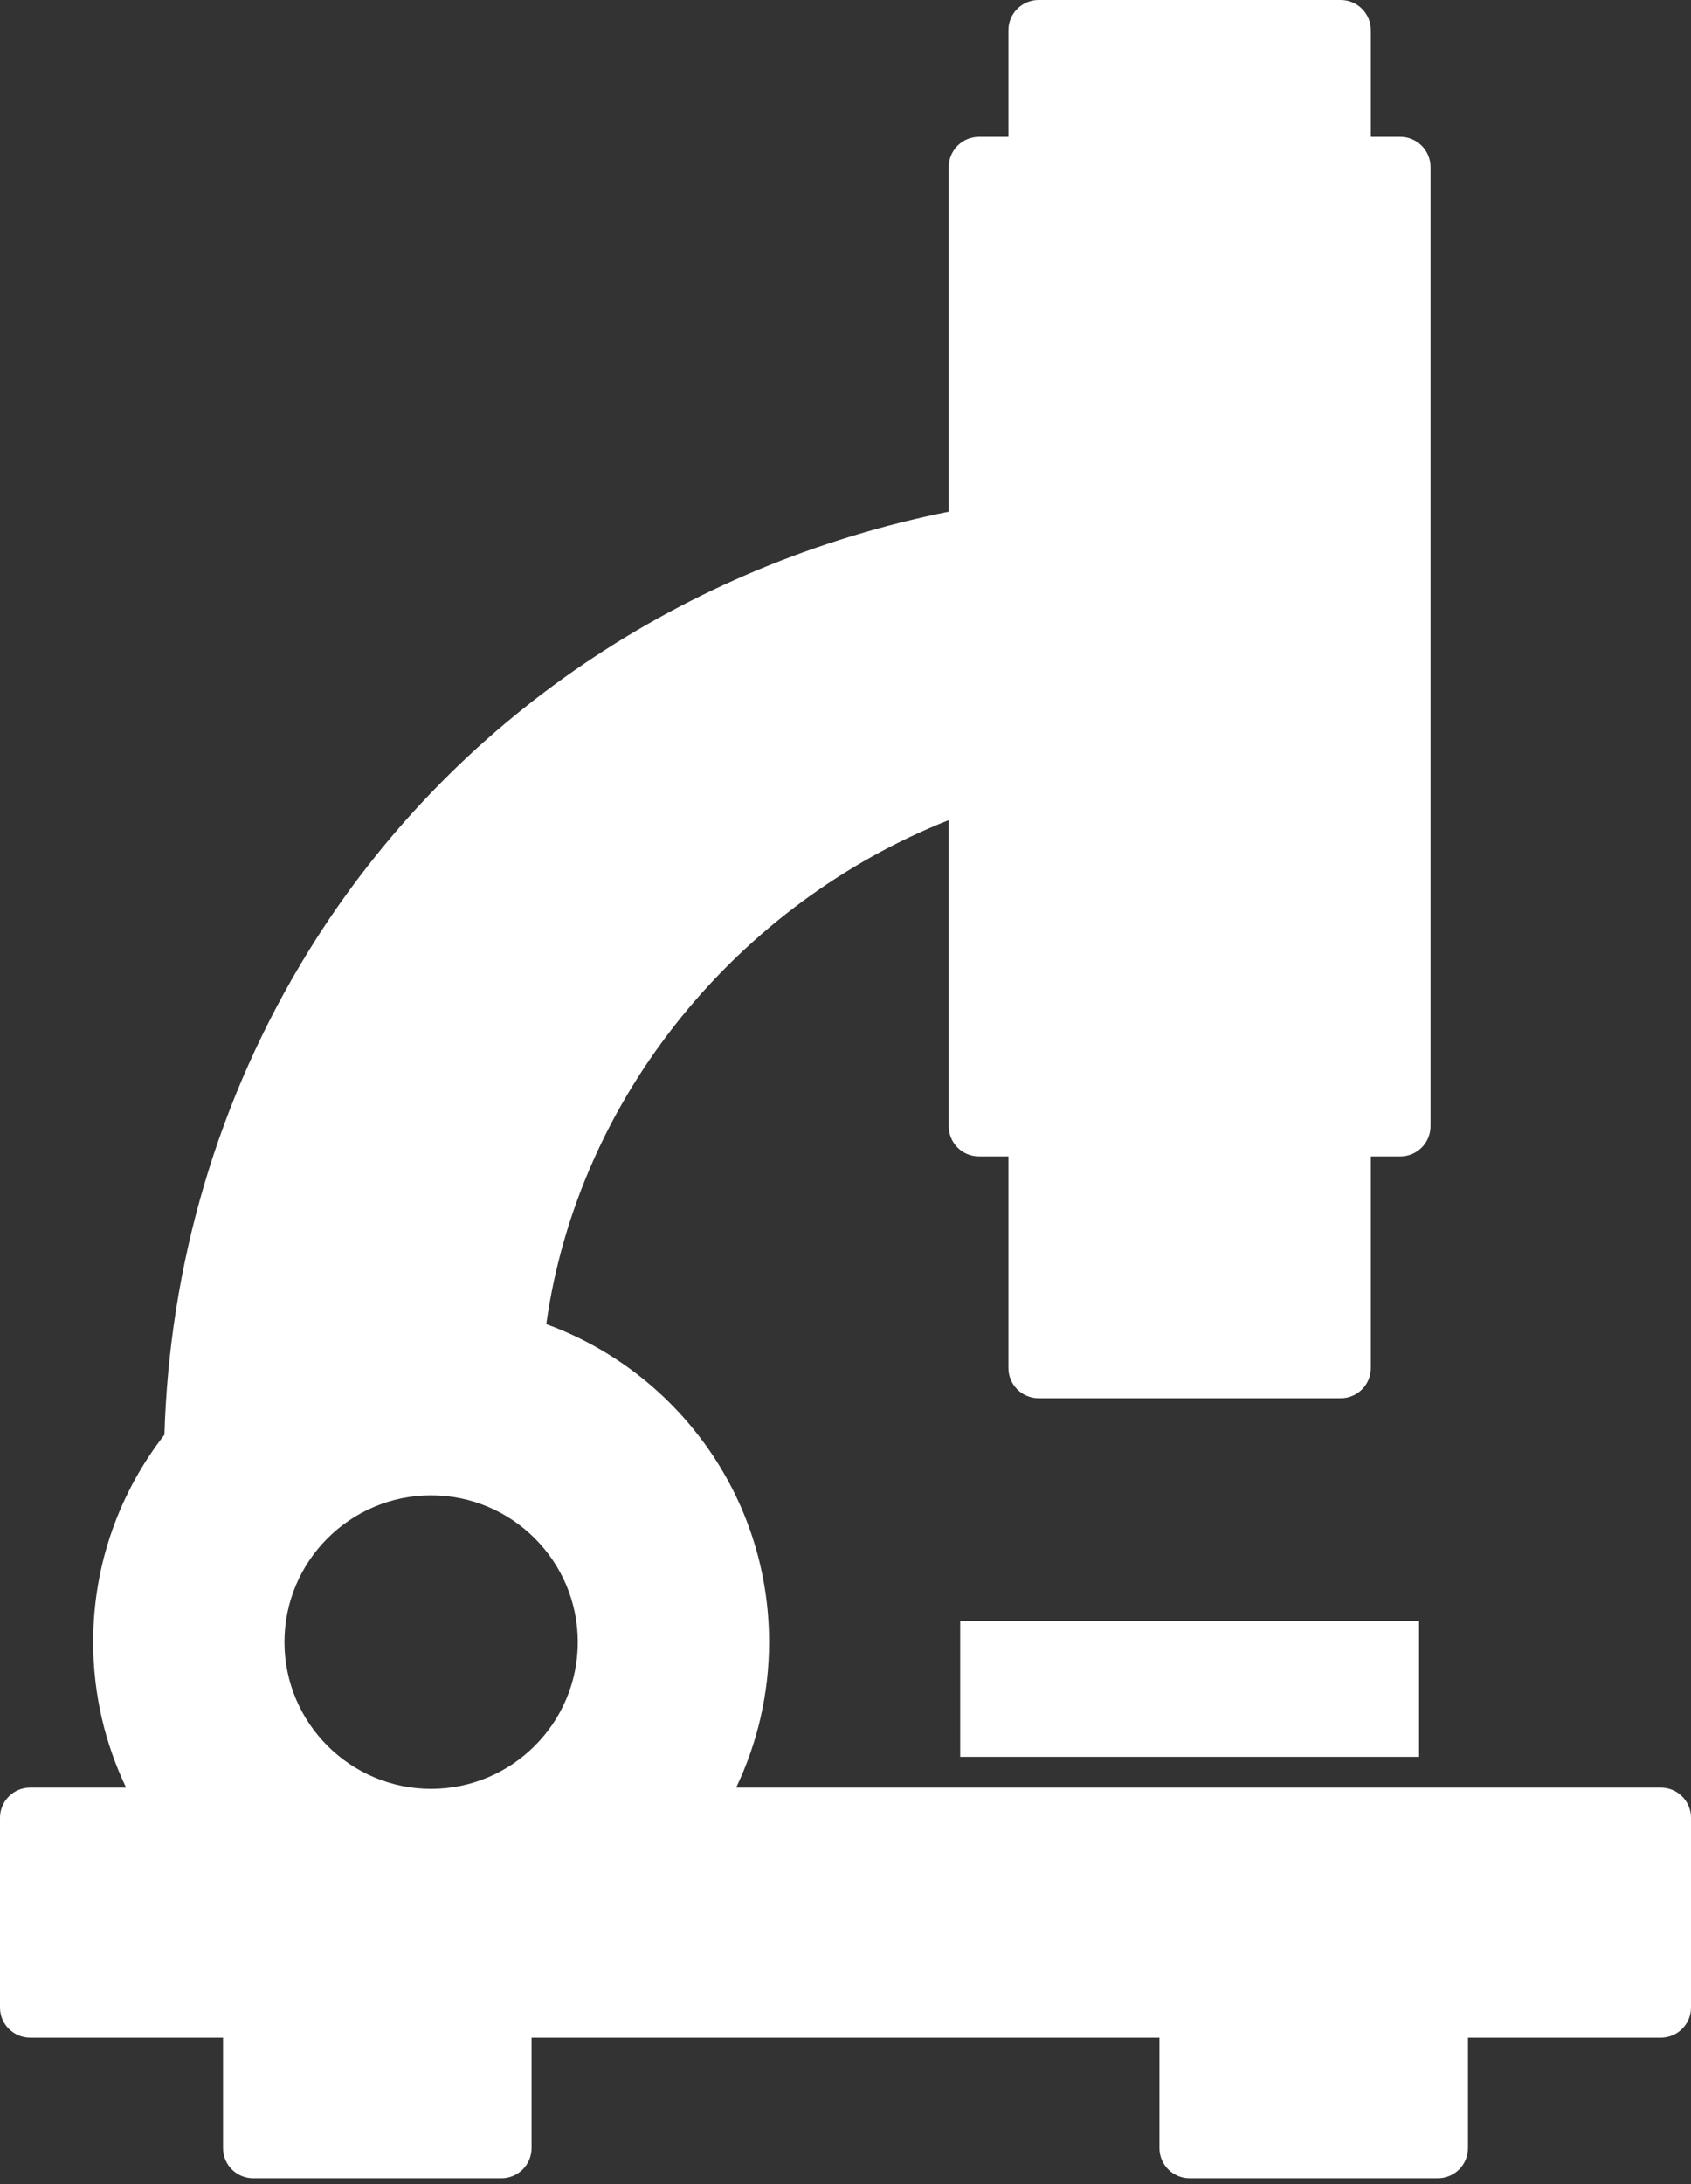
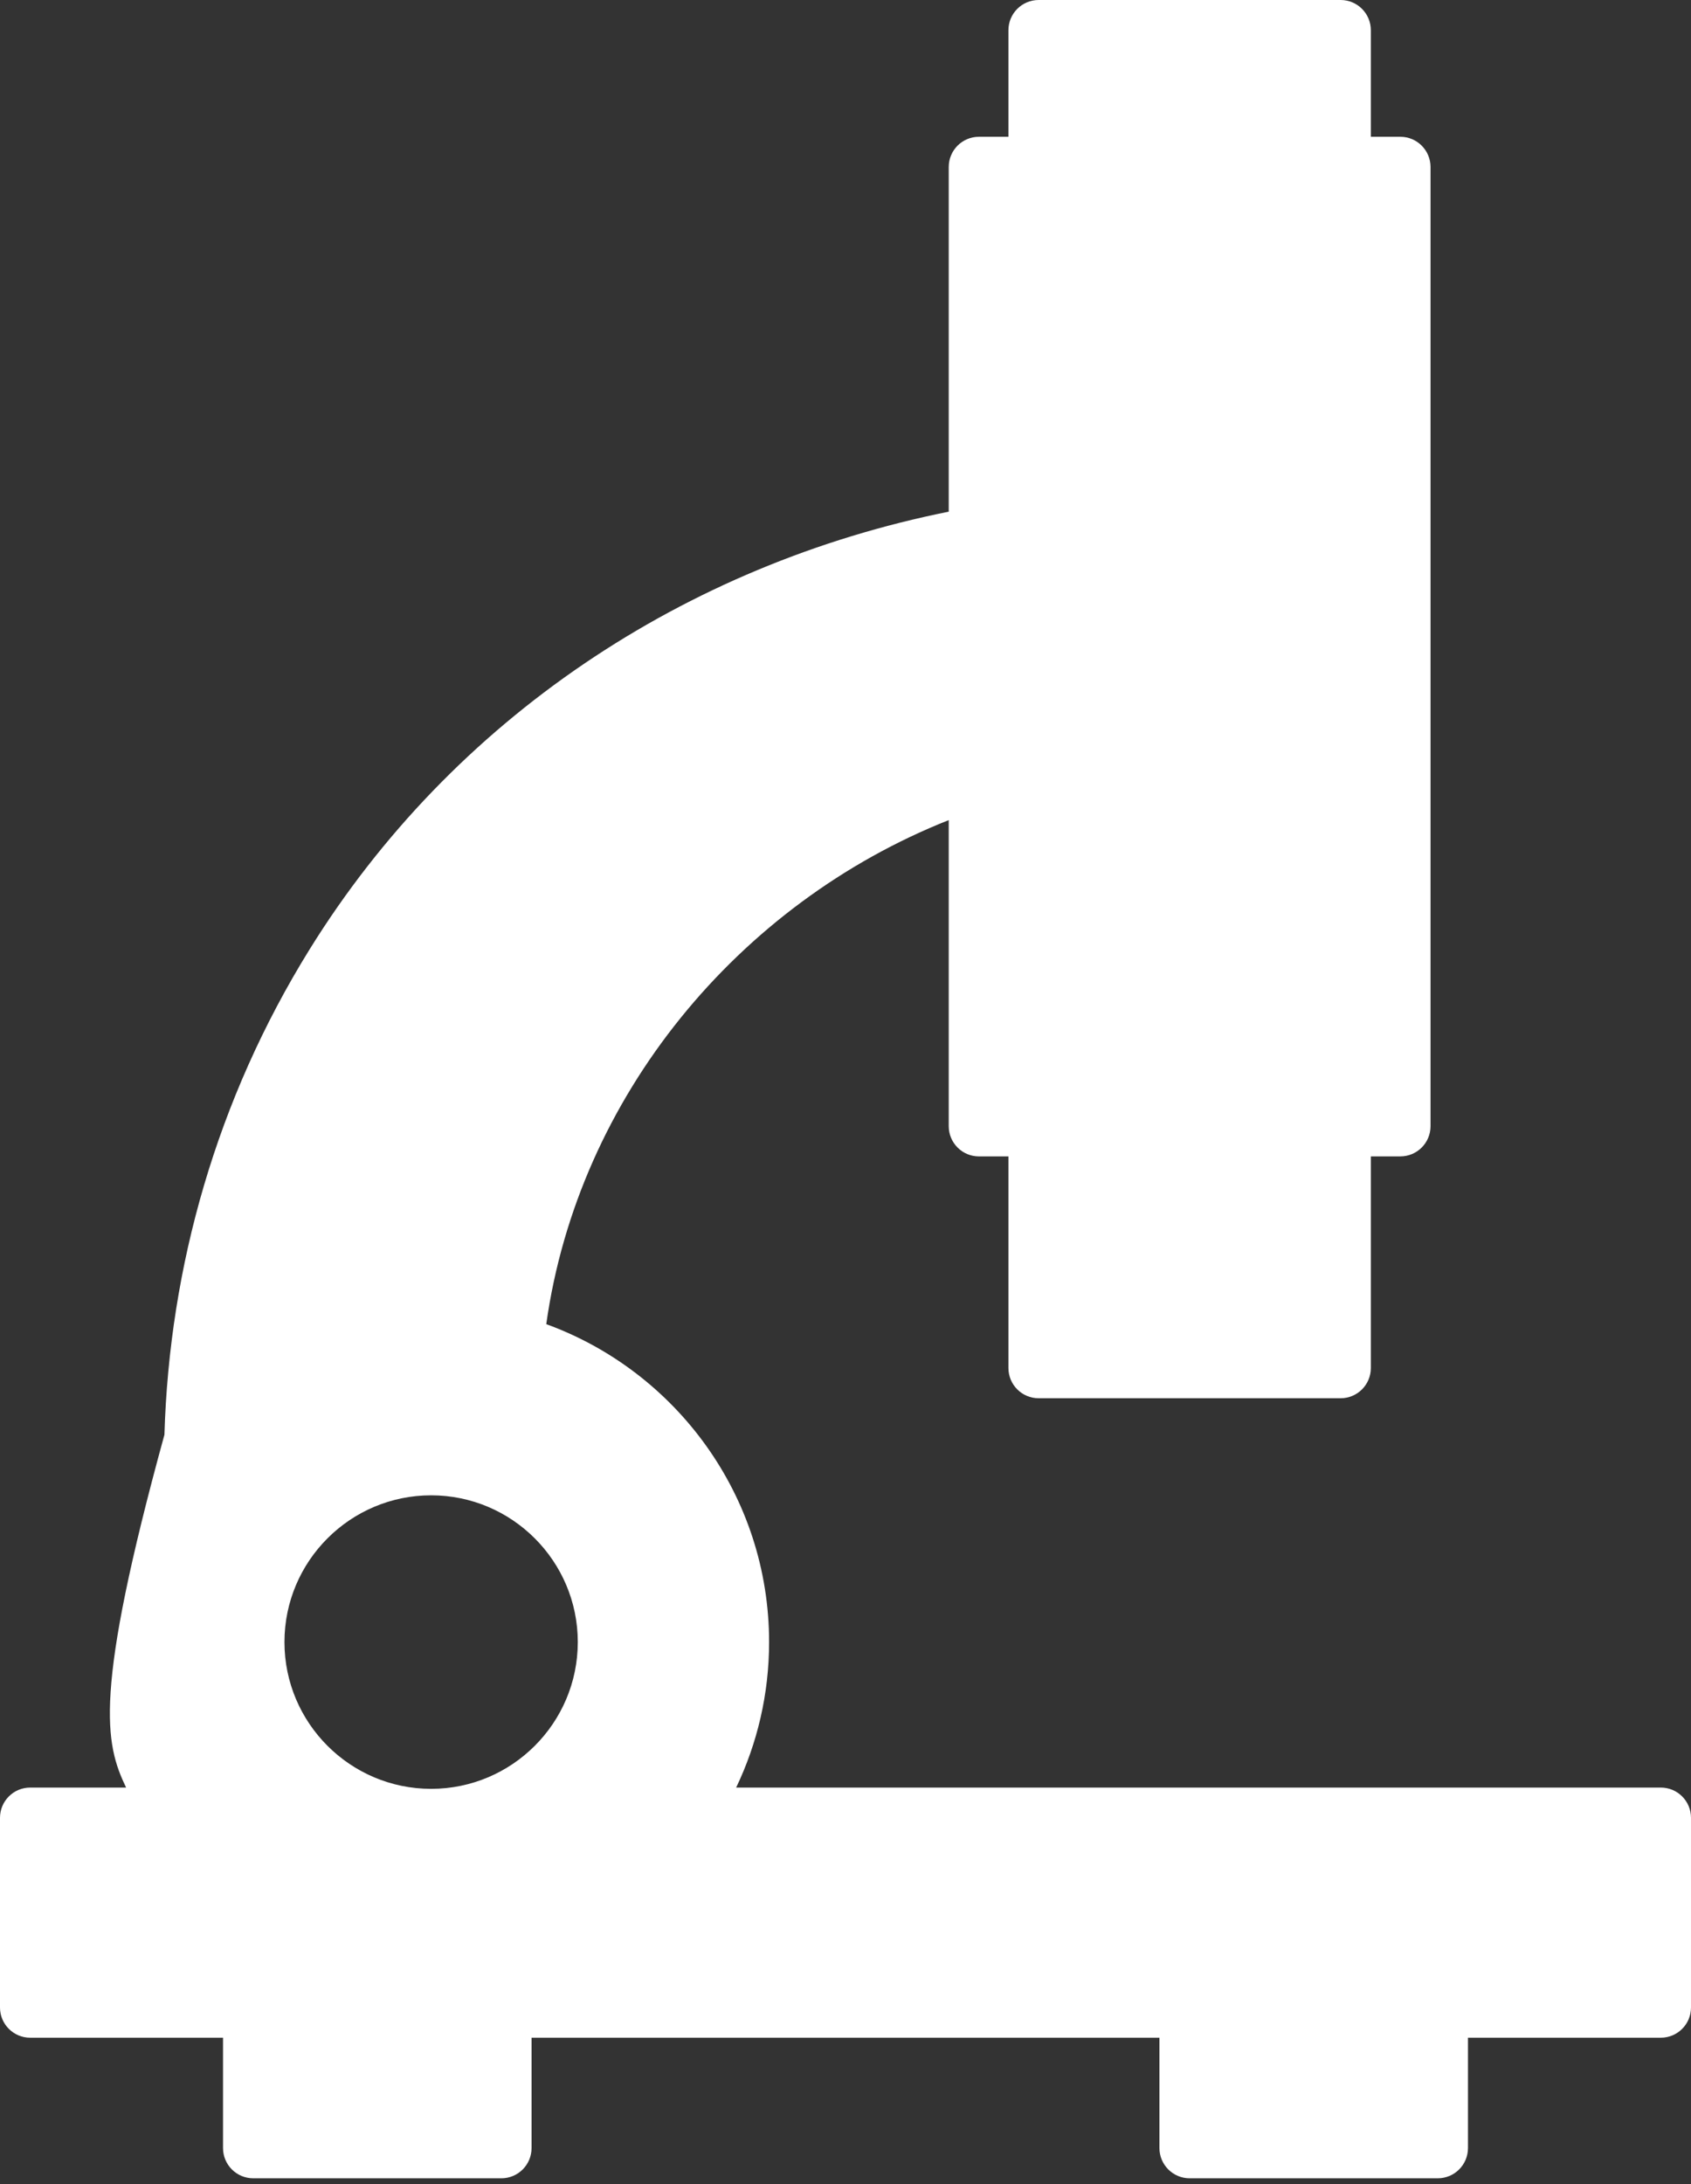
<svg xmlns="http://www.w3.org/2000/svg" width="165" height="213" viewBox="0 0 165 213" fill="none">
  <rect x="0" y="0" width="165" height="213" fill="#333333" stroke="none" />
-   <path d="M162.054 174.322H71.831C73.888 170.022 75.044 165.211 75.044 160.135C75.044 145.895 65.971 133.736 53.302 129.13C56.417 106.921 72.045 88.11 92.573 79.976V109.825C92.573 111.452 93.892 112.772 95.519 112.772H98.398V133.409C98.398 135.036 99.717 136.356 101.345 136.356H130.814C132.441 136.356 133.76 135.036 133.76 133.409V112.771H136.638C138.265 112.771 139.584 111.452 139.584 109.825V16.285C139.584 14.658 138.265 13.338 136.638 13.338H133.76V2.947C133.76 1.319 132.441 0 130.814 0H101.345C99.717 0 98.398 1.319 98.398 2.947V13.338H95.519C93.892 13.338 92.573 14.658 92.573 16.285V49.898C66.896 55.05 44.188 70.041 30.201 92.596C21.14 107.208 16.528 123.541 16.044 139.915C11.692 145.504 9.09 152.519 9.09 160.135C9.09 165.211 10.246 170.022 12.303 174.322H2.947C1.319 174.322 0 175.642 0 177.269V195.771C0 197.398 1.319 198.717 2.947 198.717H21.762V209.478C21.762 211.105 23.081 212.425 24.709 212.425H48.921C50.549 212.425 51.867 211.105 51.867 209.478V198.717H113.133V209.478C113.133 211.105 114.452 212.425 116.079 212.425H140.291C141.919 212.425 143.238 211.105 143.238 209.478V198.717H162.053C163.681 198.717 165 197.398 165 195.771V177.269C165 175.642 163.682 174.322 162.054 174.322ZM42.068 174.446C34.176 174.446 27.756 168.026 27.756 160.135C27.756 152.243 34.176 145.823 42.068 145.823C49.959 145.823 56.378 152.243 56.378 160.135C56.378 168.026 49.959 174.446 42.068 174.446Z" fill="white" />
-   <path d="M138.467 158.078H93.692V171.327H138.467V158.078Z" fill="white" />
+   <path d="M162.054 174.322H71.831C73.888 170.022 75.044 165.211 75.044 160.135C75.044 145.895 65.971 133.736 53.302 129.13C56.417 106.921 72.045 88.11 92.573 79.976V109.825C92.573 111.452 93.892 112.772 95.519 112.772H98.398V133.409C98.398 135.036 99.717 136.356 101.345 136.356H130.814C132.441 136.356 133.76 135.036 133.76 133.409V112.771H136.638C138.265 112.771 139.584 111.452 139.584 109.825V16.285C139.584 14.658 138.265 13.338 136.638 13.338H133.76V2.947C133.76 1.319 132.441 0 130.814 0H101.345C99.717 0 98.398 1.319 98.398 2.947V13.338H95.519C93.892 13.338 92.573 14.658 92.573 16.285V49.898C66.896 55.05 44.188 70.041 30.201 92.596C21.14 107.208 16.528 123.541 16.044 139.915C9.09 165.211 10.246 170.022 12.303 174.322H2.947C1.319 174.322 0 175.642 0 177.269V195.771C0 197.398 1.319 198.717 2.947 198.717H21.762V209.478C21.762 211.105 23.081 212.425 24.709 212.425H48.921C50.549 212.425 51.867 211.105 51.867 209.478V198.717H113.133V209.478C113.133 211.105 114.452 212.425 116.079 212.425H140.291C141.919 212.425 143.238 211.105 143.238 209.478V198.717H162.053C163.681 198.717 165 197.398 165 195.771V177.269C165 175.642 163.682 174.322 162.054 174.322ZM42.068 174.446C34.176 174.446 27.756 168.026 27.756 160.135C27.756 152.243 34.176 145.823 42.068 145.823C49.959 145.823 56.378 152.243 56.378 160.135C56.378 168.026 49.959 174.446 42.068 174.446Z" fill="white" />
</svg>